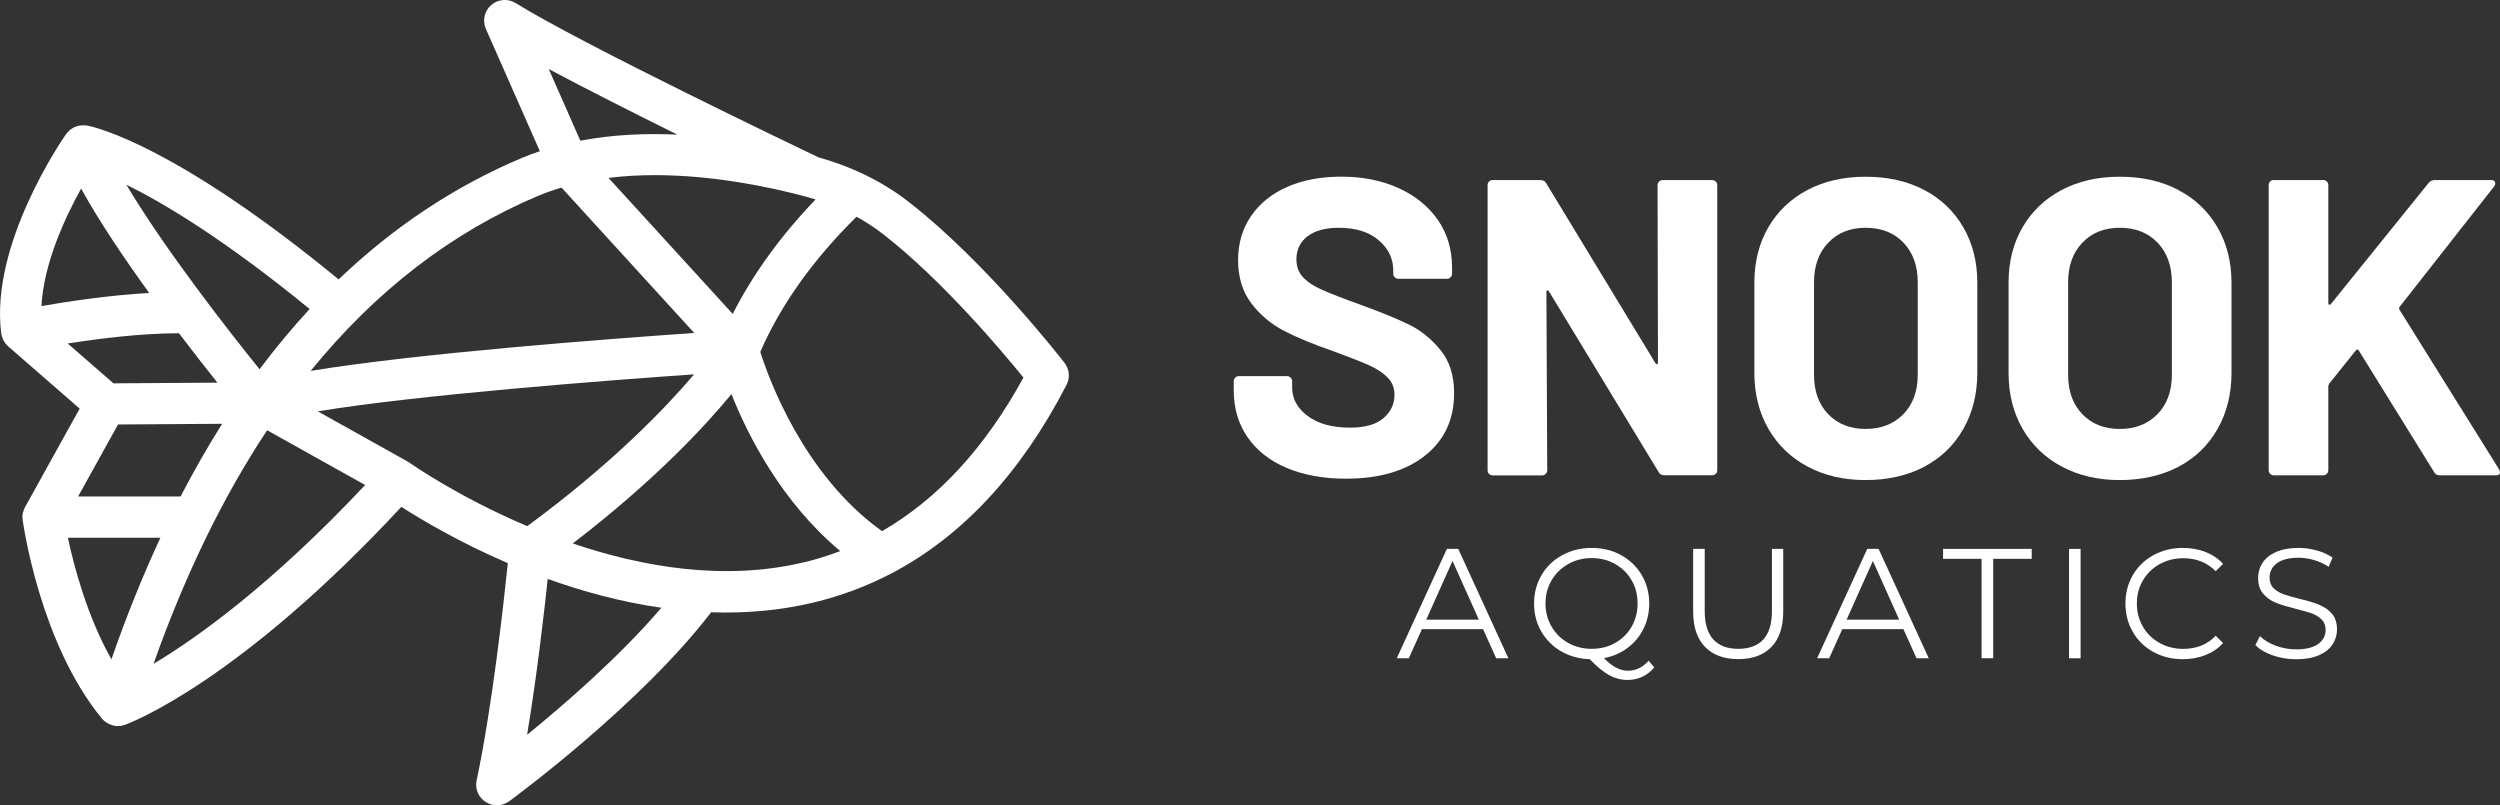
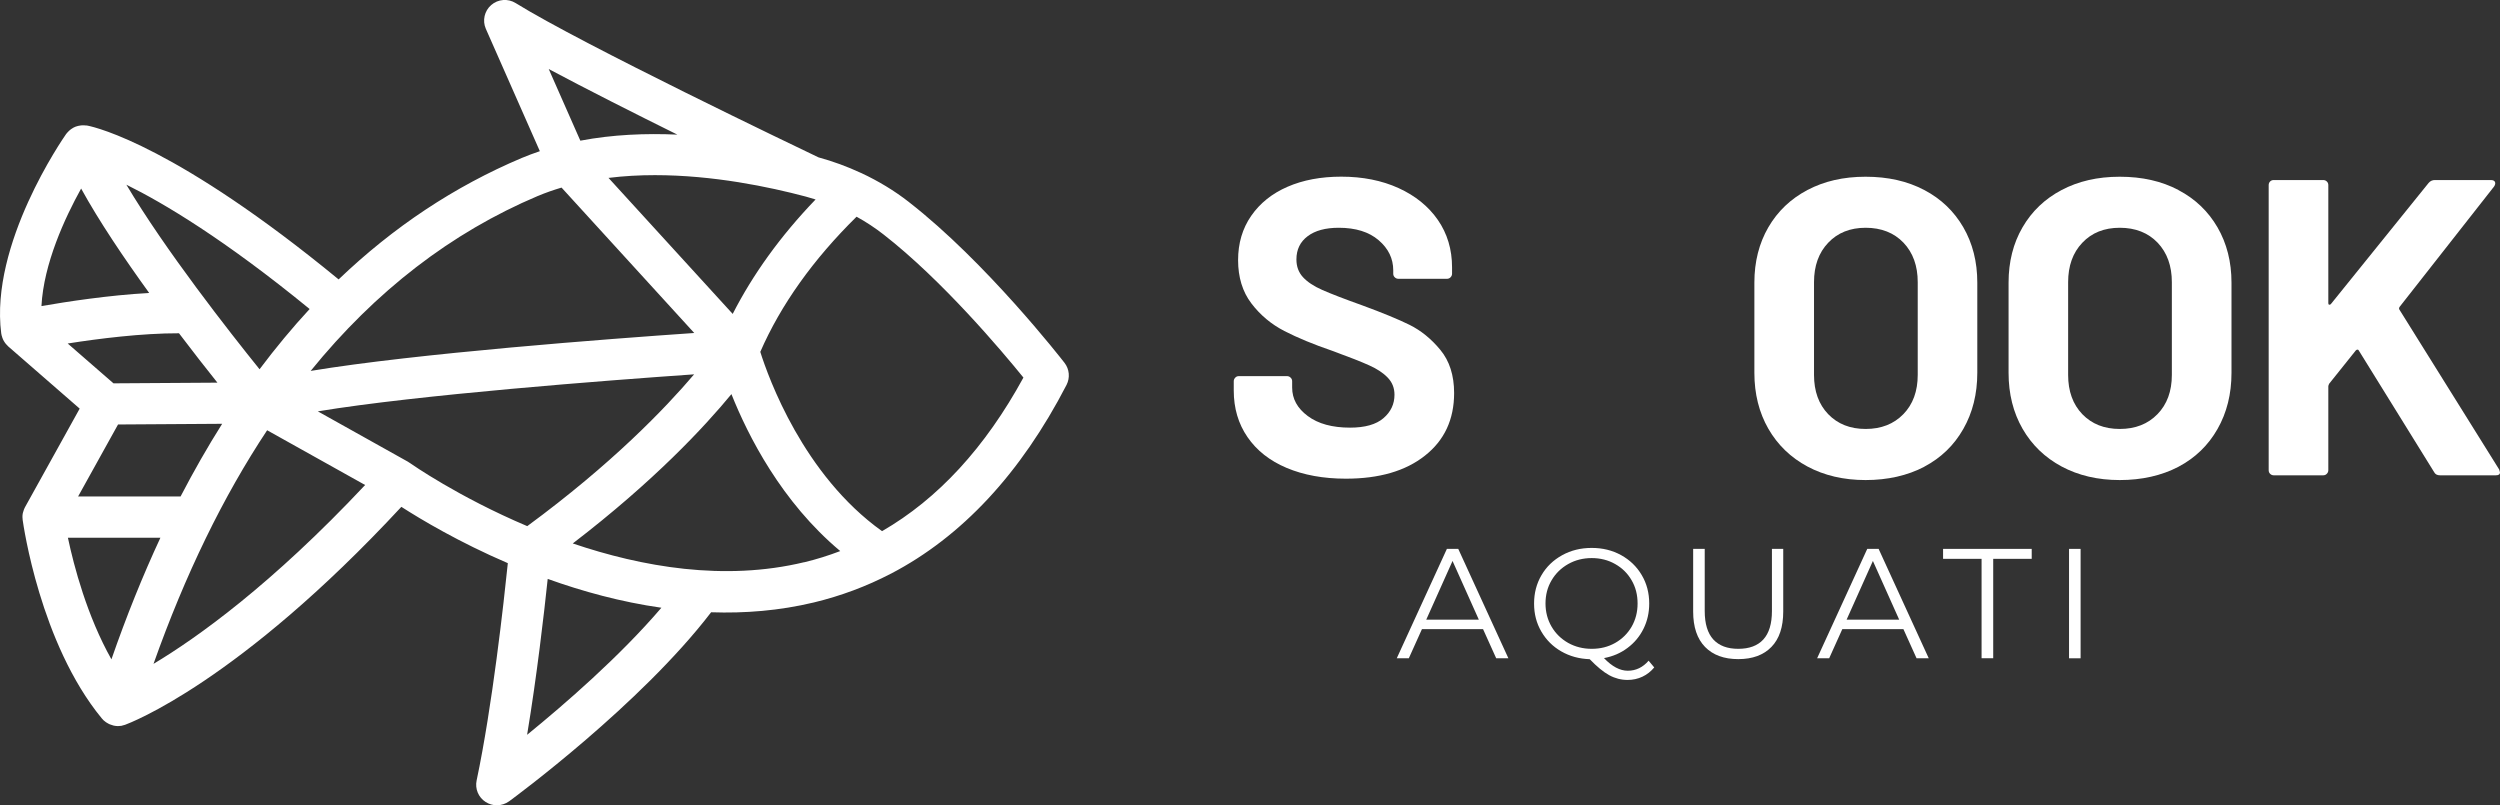
<svg xmlns="http://www.w3.org/2000/svg" width="208" height="67" viewBox="0 0 208 67" fill="none">
  <rect x="0" y="0" width="208" height="67" fill="#333333" stroke="none" />
  <g clip-path="url(#clip0_444_457)">
    <path d="M75.627 16.813C74.412 15.864 73.083 15.064 71.667 14.401C71.65 14.395 71.633 14.384 71.61 14.378C70.493 13.858 69.324 13.429 68.098 13.092C66.499 12.326 48.416 3.68 42.904 0.257C42.263 -0.143 41.437 -0.075 40.87 0.417C40.303 0.908 40.12 1.714 40.423 2.4L44.915 12.578C44.405 12.749 43.907 12.938 43.408 13.144C37.81 15.51 32.728 18.887 28.173 23.247C14.771 12.229 8.085 10.612 7.283 10.452H7.271C7.243 10.446 7.22 10.441 7.208 10.441C7.185 10.441 7.168 10.441 7.145 10.441C7.036 10.423 6.922 10.423 6.813 10.429C6.773 10.429 6.738 10.429 6.698 10.441C6.566 10.458 6.435 10.486 6.309 10.532C6.309 10.532 6.309 10.532 6.303 10.532C6.177 10.578 6.056 10.646 5.942 10.726C5.913 10.749 5.885 10.772 5.856 10.789C5.776 10.852 5.695 10.926 5.627 11.006C5.61 11.024 5.587 11.041 5.575 11.058C5.564 11.069 5.564 11.081 5.552 11.092C5.541 11.109 5.524 11.126 5.506 11.143C5.249 11.515 -0.859 20.304 0.103 27.745C0.103 27.768 0.115 27.791 0.12 27.814C0.12 27.836 0.12 27.854 0.126 27.871C0.132 27.905 0.143 27.933 0.155 27.962C0.166 28.008 0.178 28.053 0.195 28.099C0.212 28.151 0.235 28.202 0.258 28.253C0.275 28.294 0.298 28.334 0.321 28.373C0.35 28.425 0.384 28.471 0.413 28.516C0.436 28.551 0.464 28.585 0.493 28.619C0.533 28.665 0.573 28.705 0.613 28.745C0.636 28.768 0.653 28.791 0.676 28.814L6.629 33.997L2.08 42.198C2.063 42.232 2.051 42.26 2.034 42.295C2.017 42.329 2 42.363 1.988 42.403C1.96 42.472 1.937 42.546 1.92 42.62C1.914 42.649 1.902 42.672 1.897 42.7C1.874 42.803 1.868 42.906 1.868 43.009C1.868 43.015 1.868 43.02 1.868 43.026C1.868 43.049 1.868 43.066 1.874 43.089C1.874 43.146 1.874 43.203 1.885 43.255C1.943 43.672 3.341 53.519 8.451 59.748C8.451 59.748 8.457 59.753 8.463 59.759C8.469 59.765 8.474 59.776 8.48 59.782C8.486 59.793 8.497 59.799 8.503 59.805C8.537 59.85 8.578 59.891 8.618 59.931C8.646 59.953 8.675 59.976 8.704 59.999C8.744 60.033 8.778 60.062 8.818 60.09C8.875 60.13 8.938 60.165 9.002 60.199C9.042 60.222 9.082 60.245 9.128 60.262C9.202 60.291 9.277 60.313 9.351 60.336C9.385 60.348 9.426 60.359 9.46 60.371C9.575 60.393 9.689 60.411 9.809 60.411C9.907 60.411 10.004 60.399 10.102 60.388C10.119 60.388 10.142 60.376 10.159 60.371C10.233 60.353 10.314 60.336 10.388 60.308C10.388 60.308 10.388 60.308 10.394 60.308C10.784 60.165 19.836 56.776 33.393 42.169C35.049 43.232 38.194 45.112 42.251 46.855C41.919 50.078 40.962 58.759 39.656 64.931C39.507 65.628 39.804 66.343 40.406 66.725C40.693 66.908 41.013 67 41.34 67C41.695 67 42.056 66.885 42.36 66.668C42.818 66.331 53.275 58.633 59.165 50.941C61.973 51.038 64.849 50.81 67.714 50.124C69.966 49.581 72.103 48.781 74.12 47.73C74.12 47.73 74.12 47.73 74.125 47.73C80.027 44.649 84.926 39.392 88.736 32.025C89.04 31.431 88.977 30.717 88.57 30.191C88.306 29.848 82.027 21.796 75.638 16.824L75.627 16.813ZM34.121 38.529C34.092 38.506 34.058 38.494 34.029 38.477C34.006 38.46 33.983 38.443 33.96 38.426L26.443 34.225C34.757 32.848 50.519 31.648 57.75 31.145C55.349 33.974 50.897 38.609 43.867 43.775C38.108 41.335 34.206 38.592 34.121 38.534V38.529ZM60.964 26.122L50.628 14.801C51.911 14.641 53.206 14.572 54.49 14.572C59.331 14.572 63.99 15.544 67.038 16.355C67.313 16.43 67.588 16.51 67.857 16.595C64.946 19.624 62.643 22.819 60.959 26.122H60.964ZM45.654 5.743C48.829 7.435 52.754 9.418 56.358 11.201C53.716 11.081 50.96 11.195 48.284 11.704L45.654 5.743ZM44.755 16.304C45.391 16.035 46.05 15.807 46.72 15.607L57.761 27.705C50.628 28.196 34.642 29.402 25.847 30.86C31.238 24.219 37.547 19.35 44.749 16.304H44.755ZM25.761 25.71C24.317 27.271 22.93 28.945 21.595 30.722C19.08 27.602 13.746 20.802 10.514 15.367C13.643 16.91 18.685 19.921 25.761 25.71ZM3.449 25.465C3.633 21.933 5.398 18.127 6.75 15.687C8.239 18.396 10.319 21.482 12.411 24.373C9.007 24.567 5.552 25.099 3.455 25.465H3.449ZM5.638 28.579C8.211 28.174 11.792 27.722 14.892 27.728C16.078 29.294 17.184 30.705 18.089 31.837L9.443 31.894L5.638 28.585V28.579ZM9.821 35.317L18.484 35.26C17.275 37.174 16.124 39.192 15.024 41.306H6.498L9.821 35.317ZM9.271 54.856C7.248 51.267 6.154 47.118 5.65 44.741H13.345C11.872 47.907 10.514 51.278 9.271 54.856ZM12.772 55.233C15.407 47.804 18.564 41.318 22.226 35.797L30.379 40.352C22.592 48.644 16.399 53.061 12.772 55.233ZM43.855 61.136C44.669 56.239 45.265 51.05 45.569 48.164C48.456 49.204 51.659 50.084 55.028 50.564C51.562 54.621 46.978 58.593 43.855 61.136ZM66.912 46.775C60.254 48.381 53.384 47.158 47.654 45.215C54.415 40.032 58.621 35.506 60.855 32.791C62.225 36.231 65.015 41.758 69.908 45.849C68.934 46.221 67.937 46.535 66.912 46.781V46.775ZM73.386 44.192C66.832 39.517 63.932 31.419 63.256 29.276C64.964 25.362 67.657 21.584 71.266 18.03C72.057 18.464 72.808 18.961 73.512 19.51C78.383 23.299 83.368 29.214 85.149 31.414C81.964 37.249 78.027 41.517 73.386 44.192Z" fill="white" />
    <path d="M120.983 32.706C120.983 31.231 120.599 30.031 119.837 29.111C119.075 28.185 118.215 27.494 117.27 27.025C116.319 26.557 115.012 26.02 113.345 25.408C111.844 24.871 110.732 24.442 110.022 24.128C109.306 23.814 108.767 23.453 108.406 23.059C108.039 22.659 107.862 22.168 107.862 21.585C107.862 20.768 108.171 20.122 108.796 19.653C109.415 19.185 110.28 18.95 111.38 18.95C112.789 18.95 113.895 19.293 114.703 19.985C115.511 20.676 115.918 21.511 115.918 22.493V22.773C115.918 22.893 115.958 22.991 116.044 23.071C116.124 23.151 116.227 23.196 116.342 23.196H120.387C120.501 23.196 120.605 23.156 120.685 23.071C120.765 22.991 120.811 22.888 120.811 22.773V22.248C120.811 20.75 120.416 19.436 119.631 18.299C118.846 17.167 117.751 16.282 116.359 15.647C114.961 15.013 113.374 14.698 111.592 14.698C109.902 14.698 108.412 14.979 107.123 15.539C105.833 16.099 104.825 16.91 104.097 17.962C103.37 19.013 103.009 20.242 103.009 21.648C103.009 23.053 103.375 24.276 104.115 25.242C104.854 26.214 105.77 26.98 106.859 27.54C107.948 28.1 109.283 28.654 110.853 29.191C112.262 29.706 113.288 30.111 113.93 30.403C114.577 30.694 115.087 31.031 115.459 31.42C115.832 31.808 116.021 32.277 116.021 32.843C116.021 33.614 115.717 34.266 115.104 34.792C114.491 35.317 113.569 35.58 112.325 35.58C110.847 35.58 109.672 35.26 108.807 34.614C107.936 33.969 107.507 33.18 107.507 32.243V31.717C107.507 31.603 107.466 31.5 107.38 31.42C107.3 31.34 107.197 31.294 107.083 31.294H103.072C102.951 31.294 102.854 31.334 102.774 31.42C102.694 31.5 102.648 31.603 102.648 31.717V32.489C102.648 33.963 103.026 35.255 103.794 36.369C104.556 37.478 105.639 38.335 107.048 38.929C108.458 39.523 110.096 39.826 111.976 39.826C114.743 39.826 116.938 39.192 118.553 37.912C120.175 36.638 120.983 34.9 120.983 32.7V32.706Z" fill="white" />
-     <path d="M142.75 39.426C142.83 39.346 142.876 39.243 142.876 39.129V15.401C142.876 15.287 142.836 15.184 142.75 15.104C142.67 15.024 142.567 14.984 142.452 14.984H138.333C138.212 14.984 138.115 15.024 138.035 15.104C137.954 15.184 137.909 15.287 137.909 15.401L137.943 30.14C137.943 30.231 137.92 30.288 137.874 30.3C137.828 30.311 137.782 30.283 137.731 30.214L128.655 15.264C128.563 15.076 128.397 14.984 128.162 14.984H124.186C124.066 14.984 123.968 15.024 123.888 15.104C123.808 15.184 123.768 15.287 123.768 15.401V39.129C123.768 39.249 123.808 39.346 123.888 39.426C123.968 39.506 124.071 39.552 124.186 39.552H128.306C128.42 39.552 128.523 39.512 128.603 39.426C128.684 39.346 128.73 39.243 128.73 39.129L128.661 24.316C128.661 24.225 128.684 24.168 128.73 24.156C128.775 24.145 128.821 24.174 128.873 24.242L137.989 39.261C138.08 39.449 138.247 39.541 138.481 39.541H142.458C142.572 39.541 142.676 39.501 142.756 39.415L142.75 39.426Z" fill="white" />
    <path d="M160.094 38.832C161.492 38.095 162.575 37.049 163.348 35.689C164.122 34.334 164.511 32.774 164.511 31.02V23.511C164.511 21.779 164.122 20.247 163.348 18.91C162.575 17.579 161.492 16.538 160.094 15.807C158.696 15.07 157.074 14.704 155.218 14.704C153.361 14.704 151.774 15.076 150.382 15.807C148.984 16.544 147.901 17.579 147.127 18.91C146.354 20.242 145.964 21.779 145.964 23.511V31.02C145.964 32.774 146.354 34.323 147.127 35.672C147.901 37.015 148.984 38.066 150.382 38.815C151.78 39.563 153.39 39.941 155.218 39.941C157.046 39.941 158.696 39.569 160.094 38.838V38.832ZM150.926 31.197V23.476C150.926 22.122 151.316 21.025 152.107 20.196C152.892 19.367 153.929 18.95 155.224 18.95C156.518 18.95 157.584 19.367 158.375 20.196C159.16 21.025 159.555 22.122 159.555 23.476V31.197C159.555 32.551 159.154 33.643 158.358 34.46C157.561 35.277 156.518 35.689 155.224 35.689C153.929 35.689 152.897 35.277 152.107 34.46C151.322 33.643 150.926 32.551 150.926 31.197Z" fill="white" />
    <path d="M181.242 15.807C179.844 15.07 178.223 14.704 176.366 14.704C174.51 14.704 172.923 15.076 171.53 15.807C170.132 16.544 169.049 17.579 168.276 18.91C167.502 20.242 167.113 21.779 167.113 23.511V31.02C167.113 32.774 167.502 34.323 168.276 35.672C169.049 37.015 170.132 38.066 171.53 38.815C172.928 39.563 174.538 39.941 176.366 39.941C178.194 39.941 179.844 39.569 181.242 38.838C182.64 38.1 183.723 37.055 184.497 35.694C185.27 34.34 185.66 32.78 185.66 31.026V23.516C185.66 21.785 185.27 20.253 184.497 18.916C183.723 17.584 182.64 16.544 181.242 15.813V15.807ZM180.698 31.197C180.698 32.551 180.297 33.643 179.5 34.46C178.704 35.277 177.661 35.689 176.366 35.689C175.071 35.689 174.04 35.277 173.249 34.46C172.464 33.643 172.069 32.551 172.069 31.197V23.476C172.069 22.122 172.459 21.025 173.249 20.196C174.034 19.367 175.071 18.95 176.366 18.95C177.661 18.95 178.727 19.367 179.518 20.196C180.303 21.025 180.698 22.122 180.698 23.476V31.197Z" fill="white" />
    <path d="M207.931 39.061L199.629 25.757C199.583 25.688 199.595 25.602 199.663 25.511L207.513 15.51C207.605 15.367 207.628 15.247 207.582 15.139C207.536 15.036 207.416 14.979 207.232 14.979H202.585C202.373 14.979 202.196 15.059 202.058 15.224L193.928 25.299C193.882 25.345 193.836 25.362 193.785 25.351C193.739 25.339 193.716 25.299 193.716 25.225V15.396C193.716 15.281 193.676 15.178 193.59 15.098C193.51 15.018 193.406 14.979 193.292 14.979H189.172C189.052 14.979 188.954 15.018 188.874 15.098C188.794 15.178 188.754 15.281 188.754 15.396V39.123C188.754 39.243 188.794 39.341 188.874 39.421C188.954 39.501 189.058 39.546 189.172 39.546H193.292C193.406 39.546 193.51 39.506 193.59 39.421C193.67 39.341 193.716 39.238 193.716 39.123V32.14C193.716 32.094 193.739 32.026 193.785 31.928L196.002 29.157C196.048 29.111 196.094 29.088 196.145 29.088C196.197 29.088 196.225 29.111 196.248 29.157L202.511 39.266C202.603 39.455 202.769 39.546 203.004 39.546H207.651C207.885 39.546 208 39.466 208 39.301C208 39.278 207.977 39.198 207.931 39.055V39.061Z" fill="white" />
    <path d="M120.381 45.667L116.21 54.77H117.213L118.307 52.342H123.389L124.484 54.77H125.498L121.327 45.667H120.375H120.381ZM118.662 51.559L120.851 46.672L123.04 51.559H118.662Z" fill="white" />
    <path d="M135.433 55.805C134.78 55.805 134.121 55.456 133.451 54.753C134.19 54.616 134.843 54.336 135.41 53.907C135.977 53.484 136.424 52.953 136.74 52.313C137.055 51.679 137.215 50.976 137.215 50.216C137.215 49.341 137.009 48.547 136.591 47.844C136.172 47.135 135.599 46.587 134.877 46.187C134.15 45.787 133.336 45.587 132.431 45.587C131.525 45.587 130.706 45.787 129.973 46.192C129.239 46.598 128.666 47.147 128.254 47.85C127.841 48.553 127.635 49.341 127.635 50.216C127.635 51.09 127.836 51.85 128.237 52.542C128.638 53.233 129.188 53.787 129.893 54.193C130.597 54.599 131.388 54.816 132.265 54.845C132.866 55.468 133.405 55.913 133.886 56.176C134.367 56.439 134.877 56.571 135.416 56.571C135.857 56.571 136.27 56.479 136.648 56.302C137.026 56.125 137.353 55.867 137.633 55.53L137.164 54.97C136.688 55.525 136.109 55.805 135.427 55.805H135.433ZM130.471 53.49C129.887 53.159 129.423 52.707 129.09 52.136C128.758 51.564 128.586 50.924 128.586 50.21C128.586 49.496 128.752 48.855 129.09 48.284C129.423 47.713 129.887 47.261 130.471 46.93C131.056 46.598 131.715 46.432 132.431 46.432C133.147 46.432 133.806 46.598 134.385 46.93C134.969 47.261 135.422 47.707 135.754 48.284C136.086 48.855 136.247 49.496 136.247 50.21C136.247 50.924 136.081 51.564 135.754 52.136C135.422 52.707 134.969 53.159 134.385 53.49C133.8 53.822 133.153 53.982 132.431 53.982C131.709 53.982 131.056 53.816 130.471 53.49Z" fill="white" />
    <path d="M147.425 50.839C147.425 51.896 147.185 52.684 146.709 53.205C146.234 53.725 145.535 53.982 144.624 53.982C143.713 53.982 143.031 53.725 142.549 53.205C142.074 52.684 141.833 51.896 141.833 50.839V45.667H140.871V50.879C140.871 52.17 141.203 53.153 141.862 53.827C142.521 54.502 143.443 54.839 144.624 54.839C145.804 54.839 146.726 54.502 147.38 53.827C148.038 53.153 148.365 52.17 148.365 50.879V45.667H147.425V50.839Z" fill="white" />
    <path d="M155.355 45.667L151.184 54.77H152.187L153.281 52.342H158.363L159.458 54.77H160.472L156.301 45.667H155.35H155.355ZM153.636 51.559L155.825 46.672L158.014 51.559H153.636Z" fill="white" />
    <path d="M161.664 46.495H164.867V54.765H165.835V46.495H169.038V45.667H161.664V46.495Z" fill="white" />
    <path d="M173.106 45.667H172.144V54.77H173.106V45.667Z" fill="white" />
-     <path d="M179.678 46.941C180.268 46.61 180.927 46.444 181.649 46.444C182.738 46.444 183.637 46.804 184.348 47.524L184.961 46.913C184.56 46.478 184.073 46.152 183.5 45.924C182.927 45.701 182.302 45.587 181.62 45.587C180.715 45.587 179.902 45.787 179.168 46.187C178.441 46.587 177.868 47.135 177.455 47.844C177.042 48.553 176.836 49.341 176.836 50.216C176.836 51.09 177.042 51.884 177.455 52.587C177.868 53.296 178.435 53.844 179.162 54.245C179.89 54.645 180.704 54.845 181.609 54.845C182.285 54.845 182.915 54.73 183.494 54.502C184.073 54.273 184.56 53.942 184.961 53.507L184.348 52.896C183.643 53.622 182.744 53.987 181.649 53.987C180.927 53.987 180.274 53.822 179.678 53.496C179.088 53.164 178.624 52.713 178.292 52.142C177.959 51.57 177.787 50.93 177.787 50.216C177.787 49.501 177.953 48.861 178.292 48.29C178.624 47.718 179.088 47.267 179.678 46.935V46.941Z" fill="white" />
-     <path d="M192.965 50.313C192.553 50.153 192.008 49.987 191.344 49.827C190.776 49.69 190.329 49.558 189.997 49.444C189.665 49.324 189.384 49.158 189.161 48.935C188.937 48.713 188.828 48.421 188.828 48.056C188.828 47.57 189.029 47.175 189.436 46.867C189.842 46.558 190.444 46.404 191.24 46.404C191.659 46.404 192.083 46.467 192.518 46.593C192.954 46.718 193.36 46.907 193.744 47.158L194.071 46.392C193.704 46.141 193.275 45.941 192.776 45.804C192.278 45.661 191.768 45.587 191.246 45.587C190.501 45.587 189.871 45.701 189.367 45.924C188.863 46.147 188.49 46.45 188.244 46.827C187.997 47.204 187.877 47.621 187.877 48.078C187.877 48.644 188.02 49.09 188.313 49.416C188.605 49.747 188.954 49.993 189.361 50.153C189.768 50.313 190.318 50.478 191.006 50.656C191.579 50.793 192.025 50.924 192.346 51.039C192.667 51.159 192.936 51.324 193.16 51.541C193.383 51.759 193.492 52.05 193.492 52.41C193.492 52.884 193.286 53.273 192.879 53.576C192.472 53.873 191.859 54.027 191.04 54.027C190.456 54.027 189.894 53.925 189.344 53.724C188.8 53.519 188.358 53.256 188.026 52.924L187.648 53.667C187.986 54.022 188.467 54.307 189.086 54.525C189.705 54.742 190.358 54.85 191.034 54.85C191.779 54.85 192.409 54.742 192.925 54.519C193.435 54.296 193.819 53.999 194.065 53.622C194.312 53.245 194.438 52.827 194.438 52.37C194.438 51.816 194.294 51.376 194.008 51.05C193.721 50.724 193.372 50.484 192.959 50.324L192.965 50.313Z" fill="white" />
  </g>
  <defs>
    <clipPath id="clip0_444_457">
      <rect width="208" height="67" fill="white" />
    </clipPath>
  </defs>
</svg>